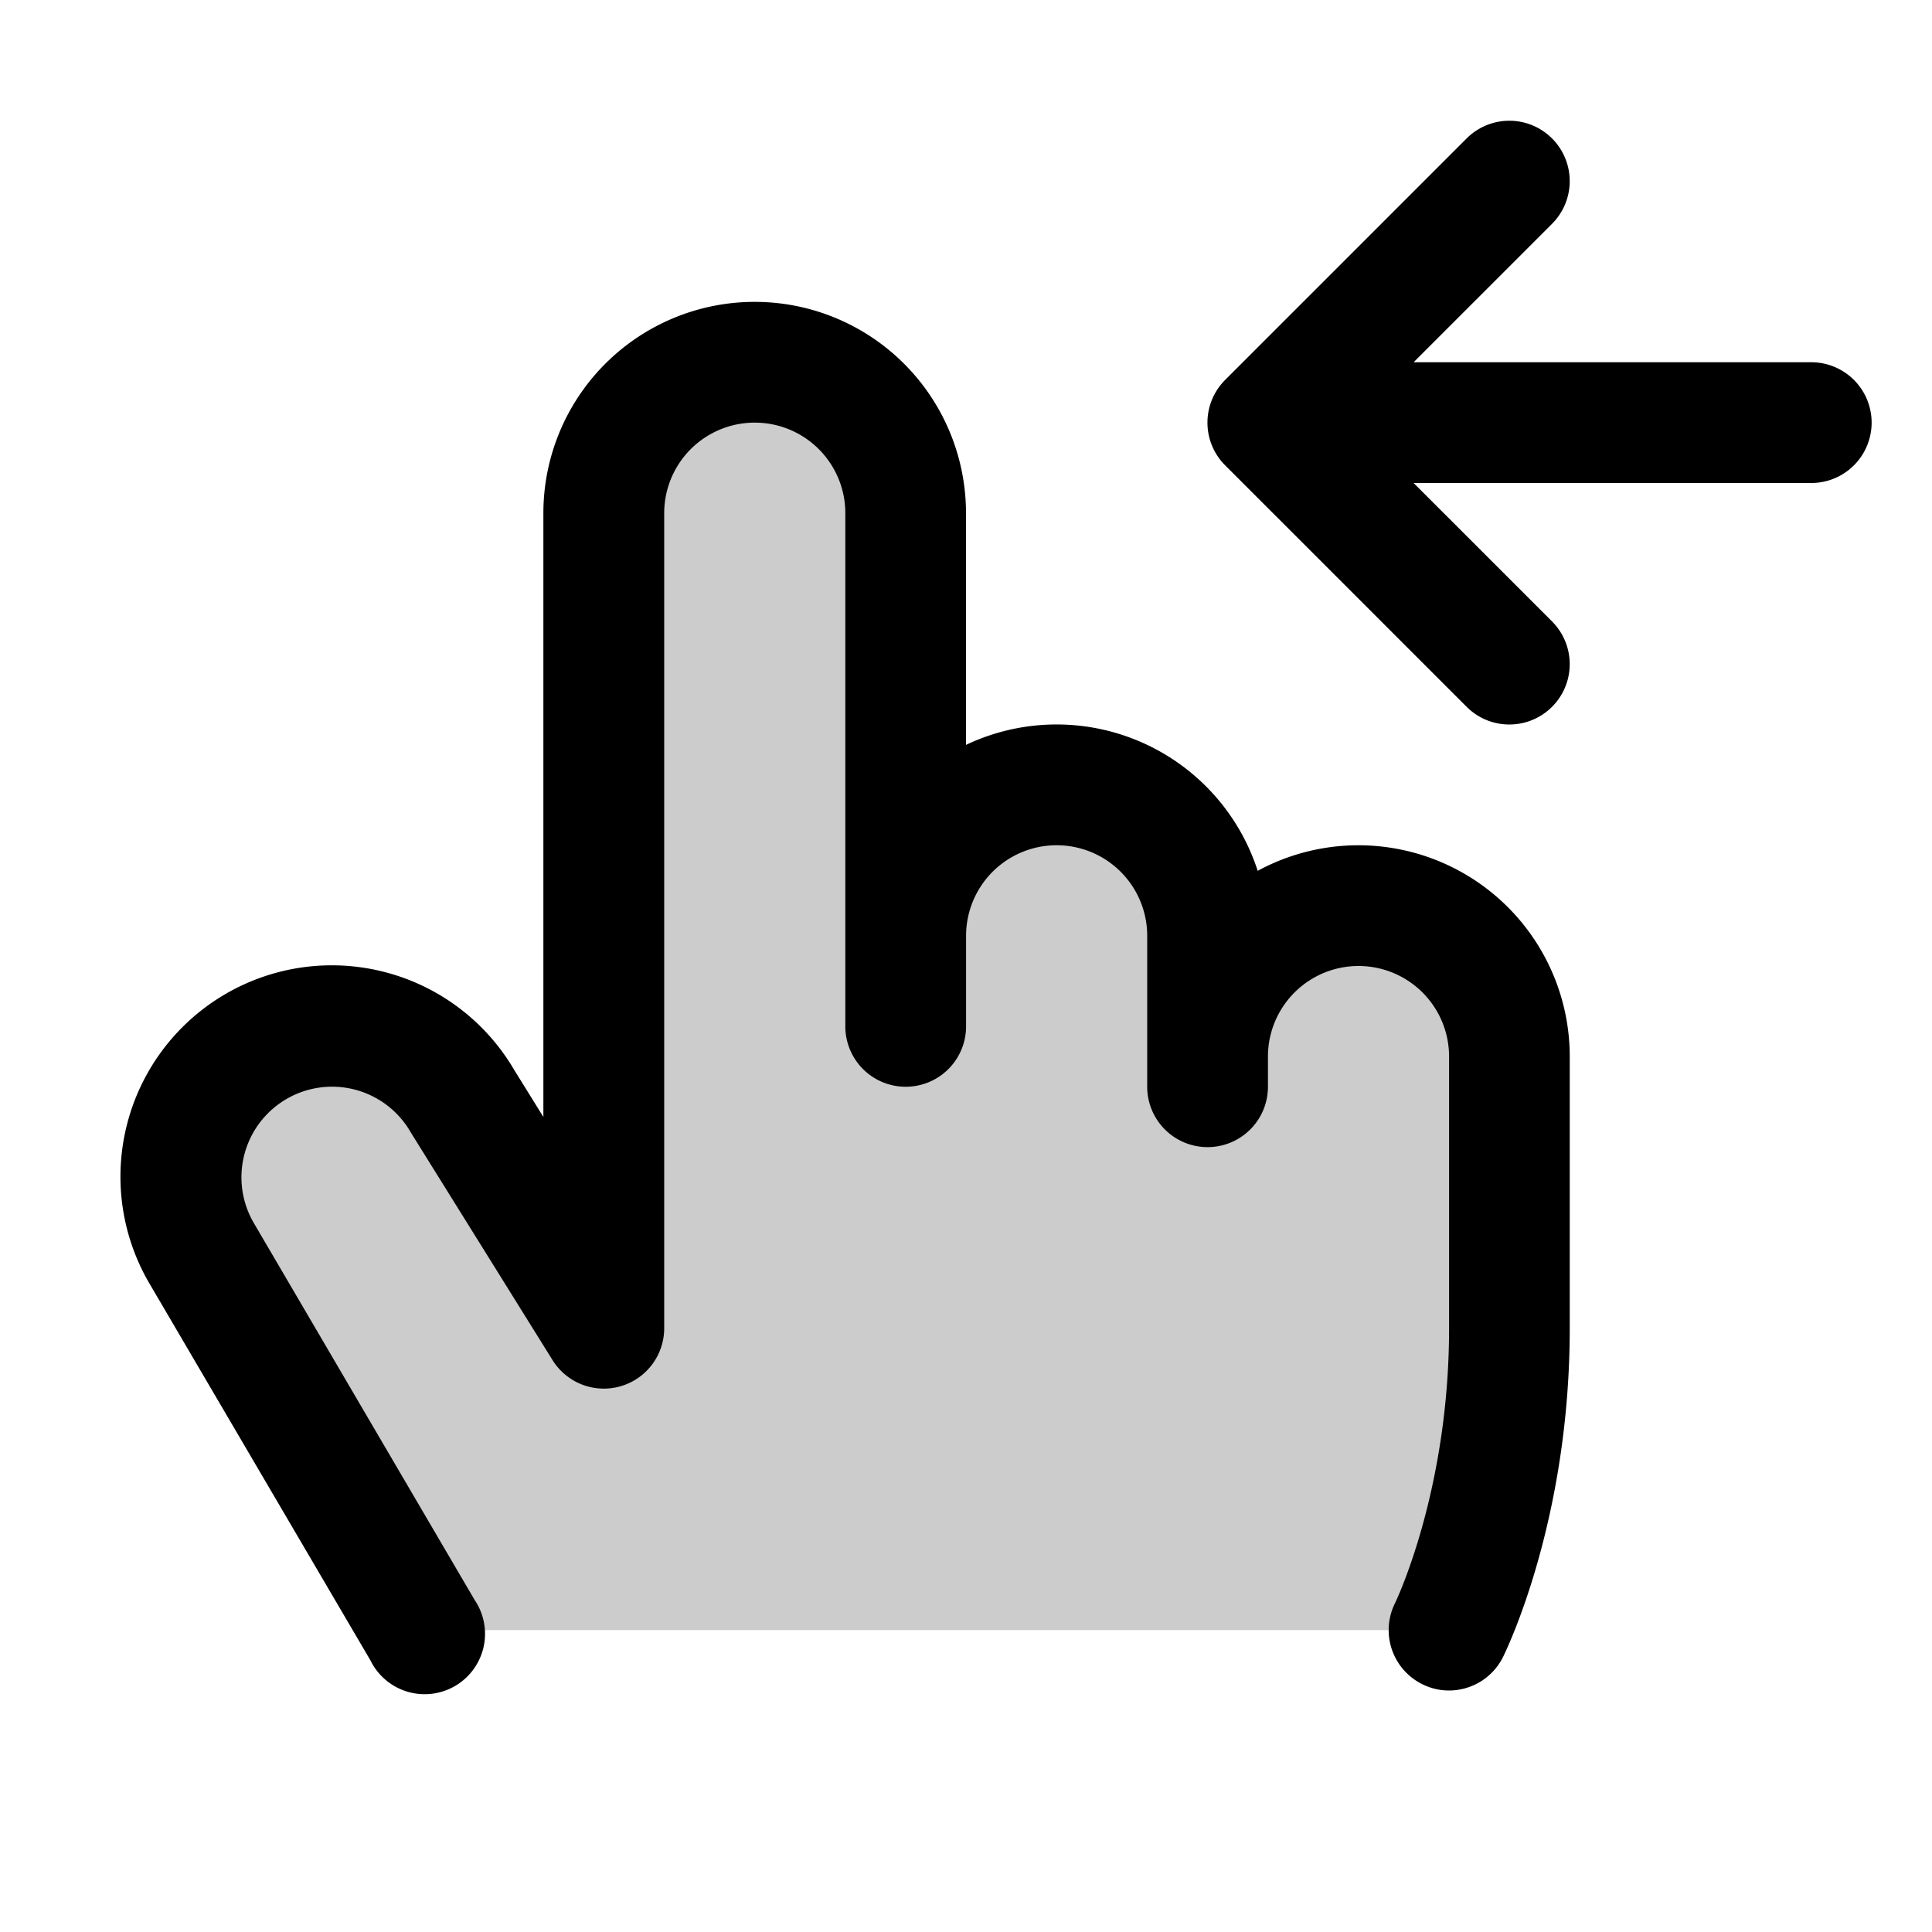
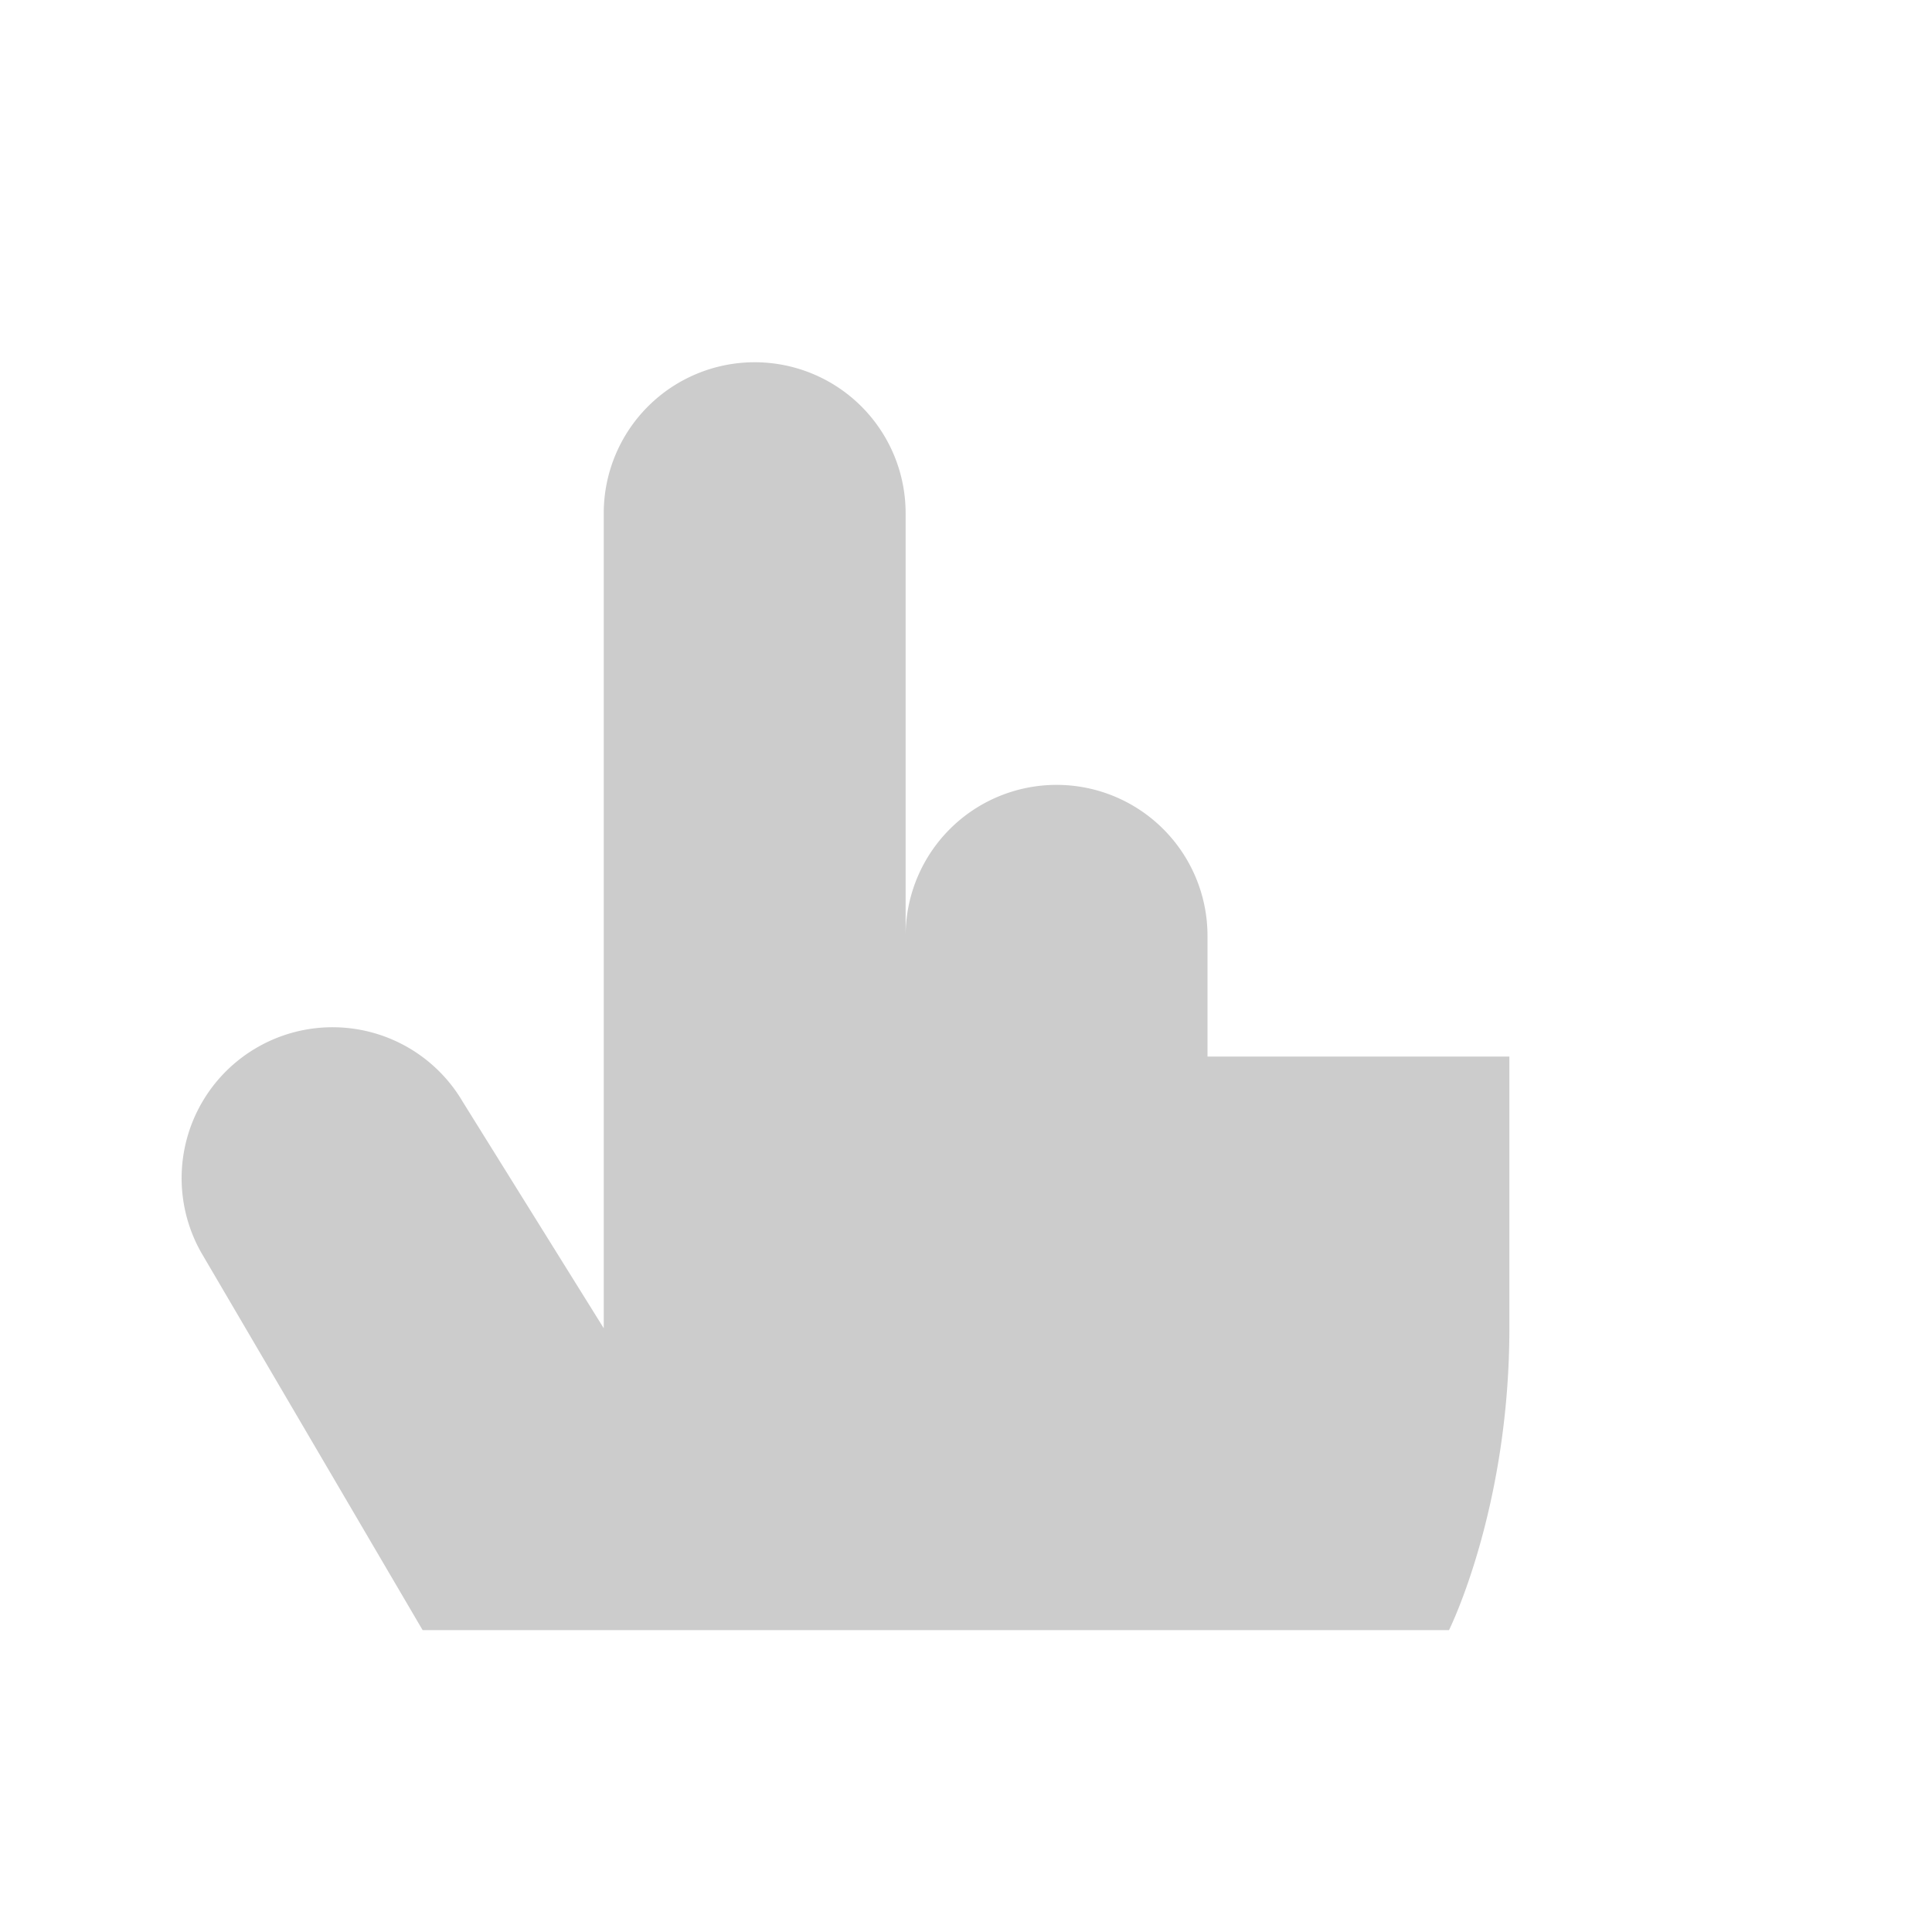
<svg xmlns="http://www.w3.org/2000/svg" viewBox="0 0 256 256" fill="currentColor">
-   <path d="M200,140v36c0,24-8,40-8,40H56L26.68,166a20,20,0,0,1,34.64-20L80,176V68a20,20,0,0,1,40,0v56a20,20,0,0,1,40,0v16a20,20,0,0,1,40,0Z" opacity="0.2" />
-   <path d="M208,140v36c0,25.59-8.49,42.85-8.85,43.58A8,8,0,0,1,192,224a7.9,7.9,0,0,1-3.57-.85,8,8,0,0,1-3.58-10.73c.06-.12,7.16-14.81,7.16-36.42V140a12,12,0,0,0-24,0v4a8,8,0,0,1-16,0V124a12,12,0,0,0-24,0v12a8,8,0,0,1-16,0V68a12,12,0,0,0-24,0V176a8,8,0,0,1-14.79,4.23l-18.68-30-.14-.23A12,12,0,1,0,33.6,162L62.89,212A8,8,0,1,1,49.08,220l-29.32-50a28,28,0,0,1,48.41-28.17L72,148V68a28,28,0,0,1,56,0V98.7a28,28,0,0,1,38.65,16.69A28,28,0,0,1,208,140Zm32-92H187.31l18.34-18.34a8,8,0,0,0-11.31-11.32l-32,32a8,8,0,0,0,0,11.32l32,32a8,8,0,0,0,11.31-11.32L187.31,64H240a8,8,0,0,0,0-16Z" />
+   <path d="M200,140v36c0,24-8,40-8,40H56L26.68,166a20,20,0,0,1,34.64-20L80,176V68a20,20,0,0,1,40,0v56a20,20,0,0,1,40,0v16Z" opacity="0.2" />
</svg>